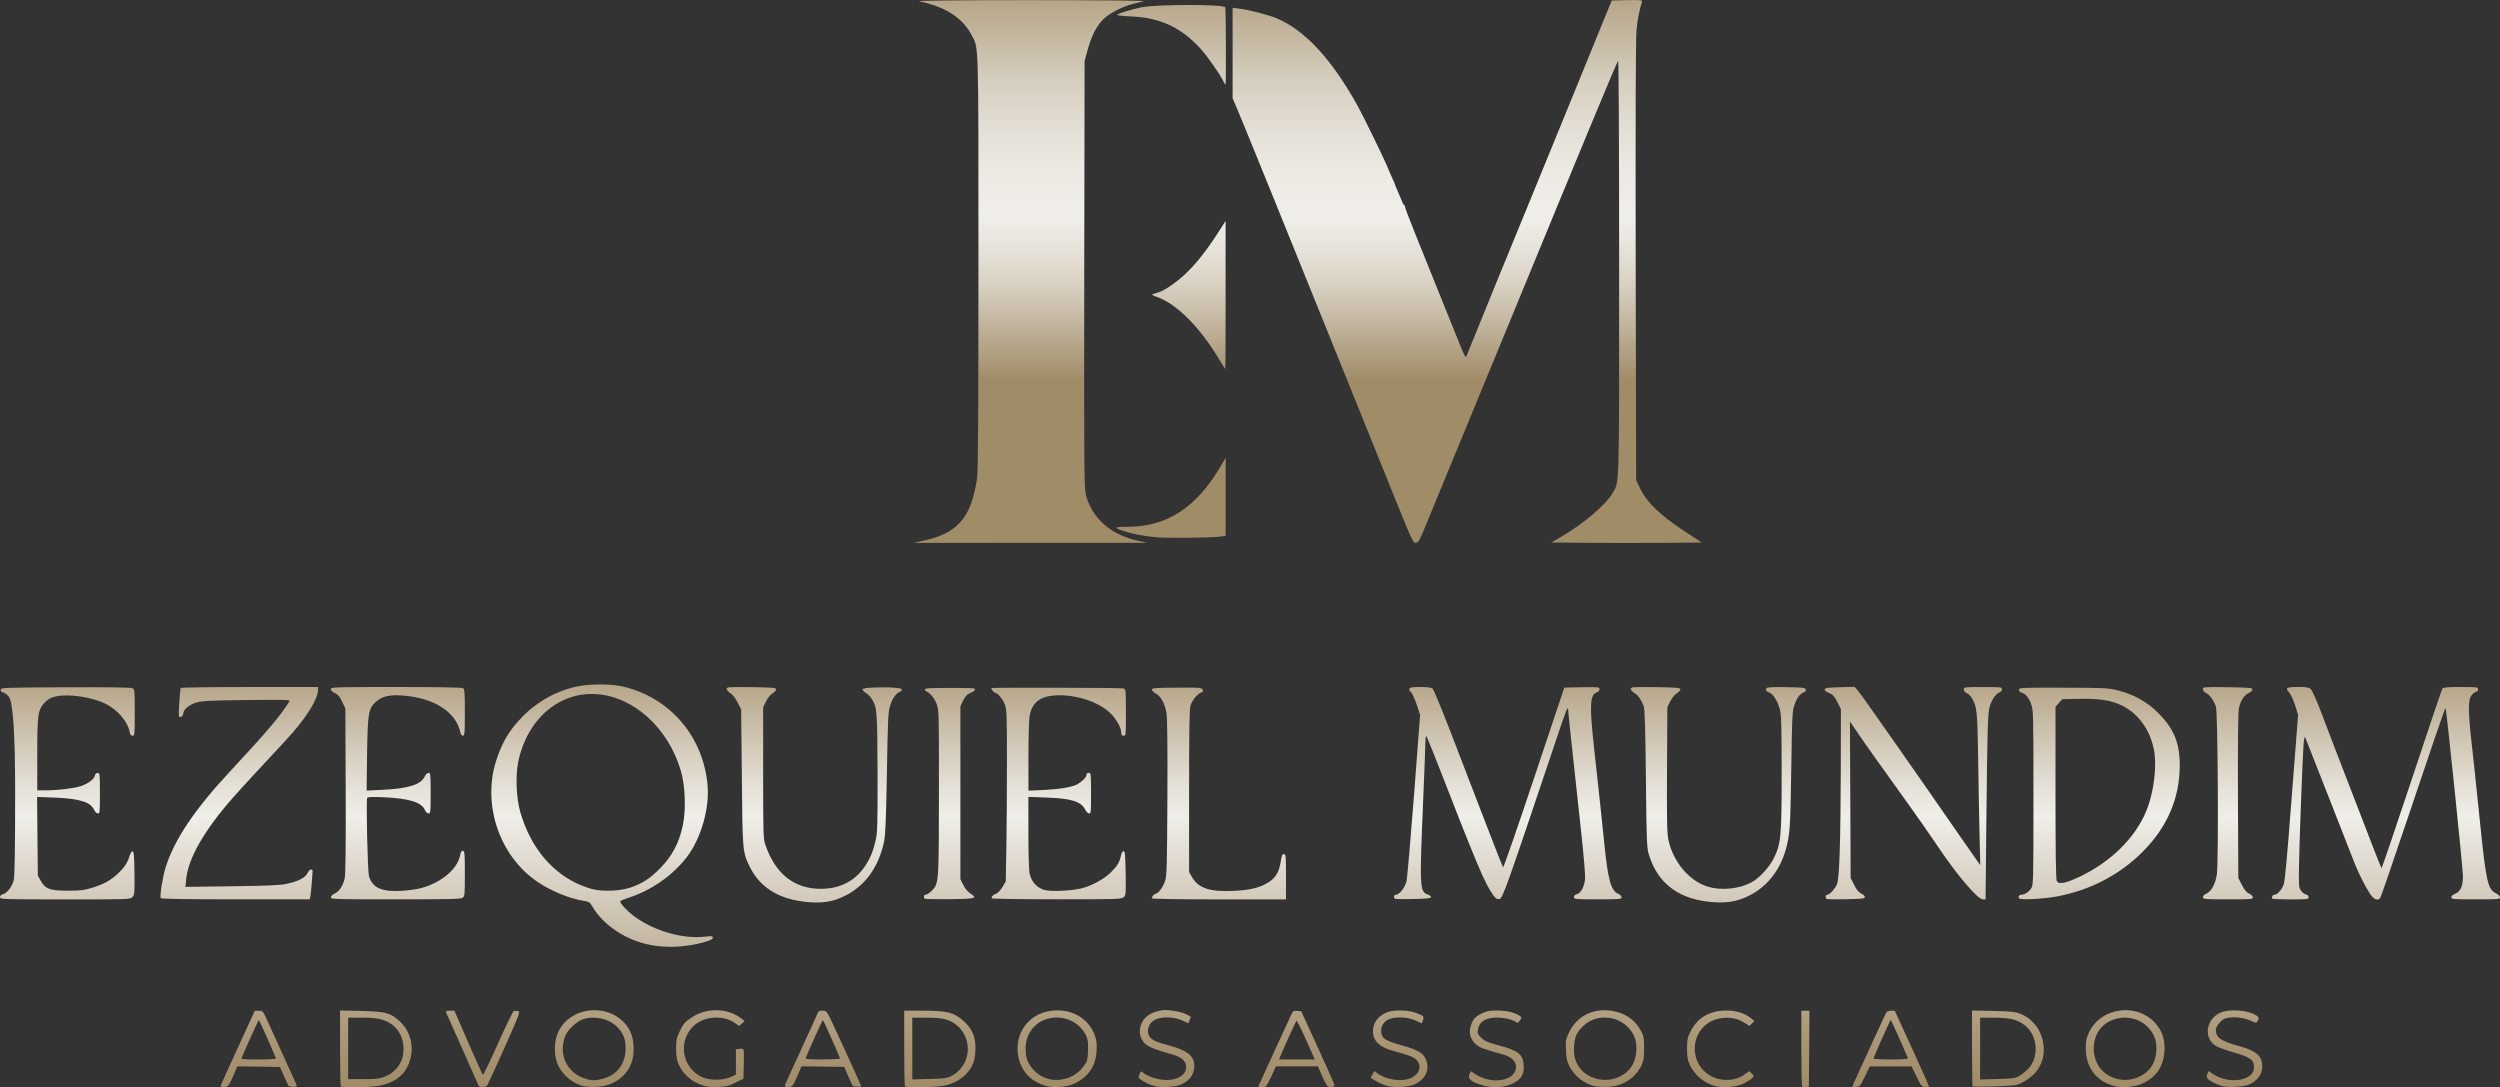
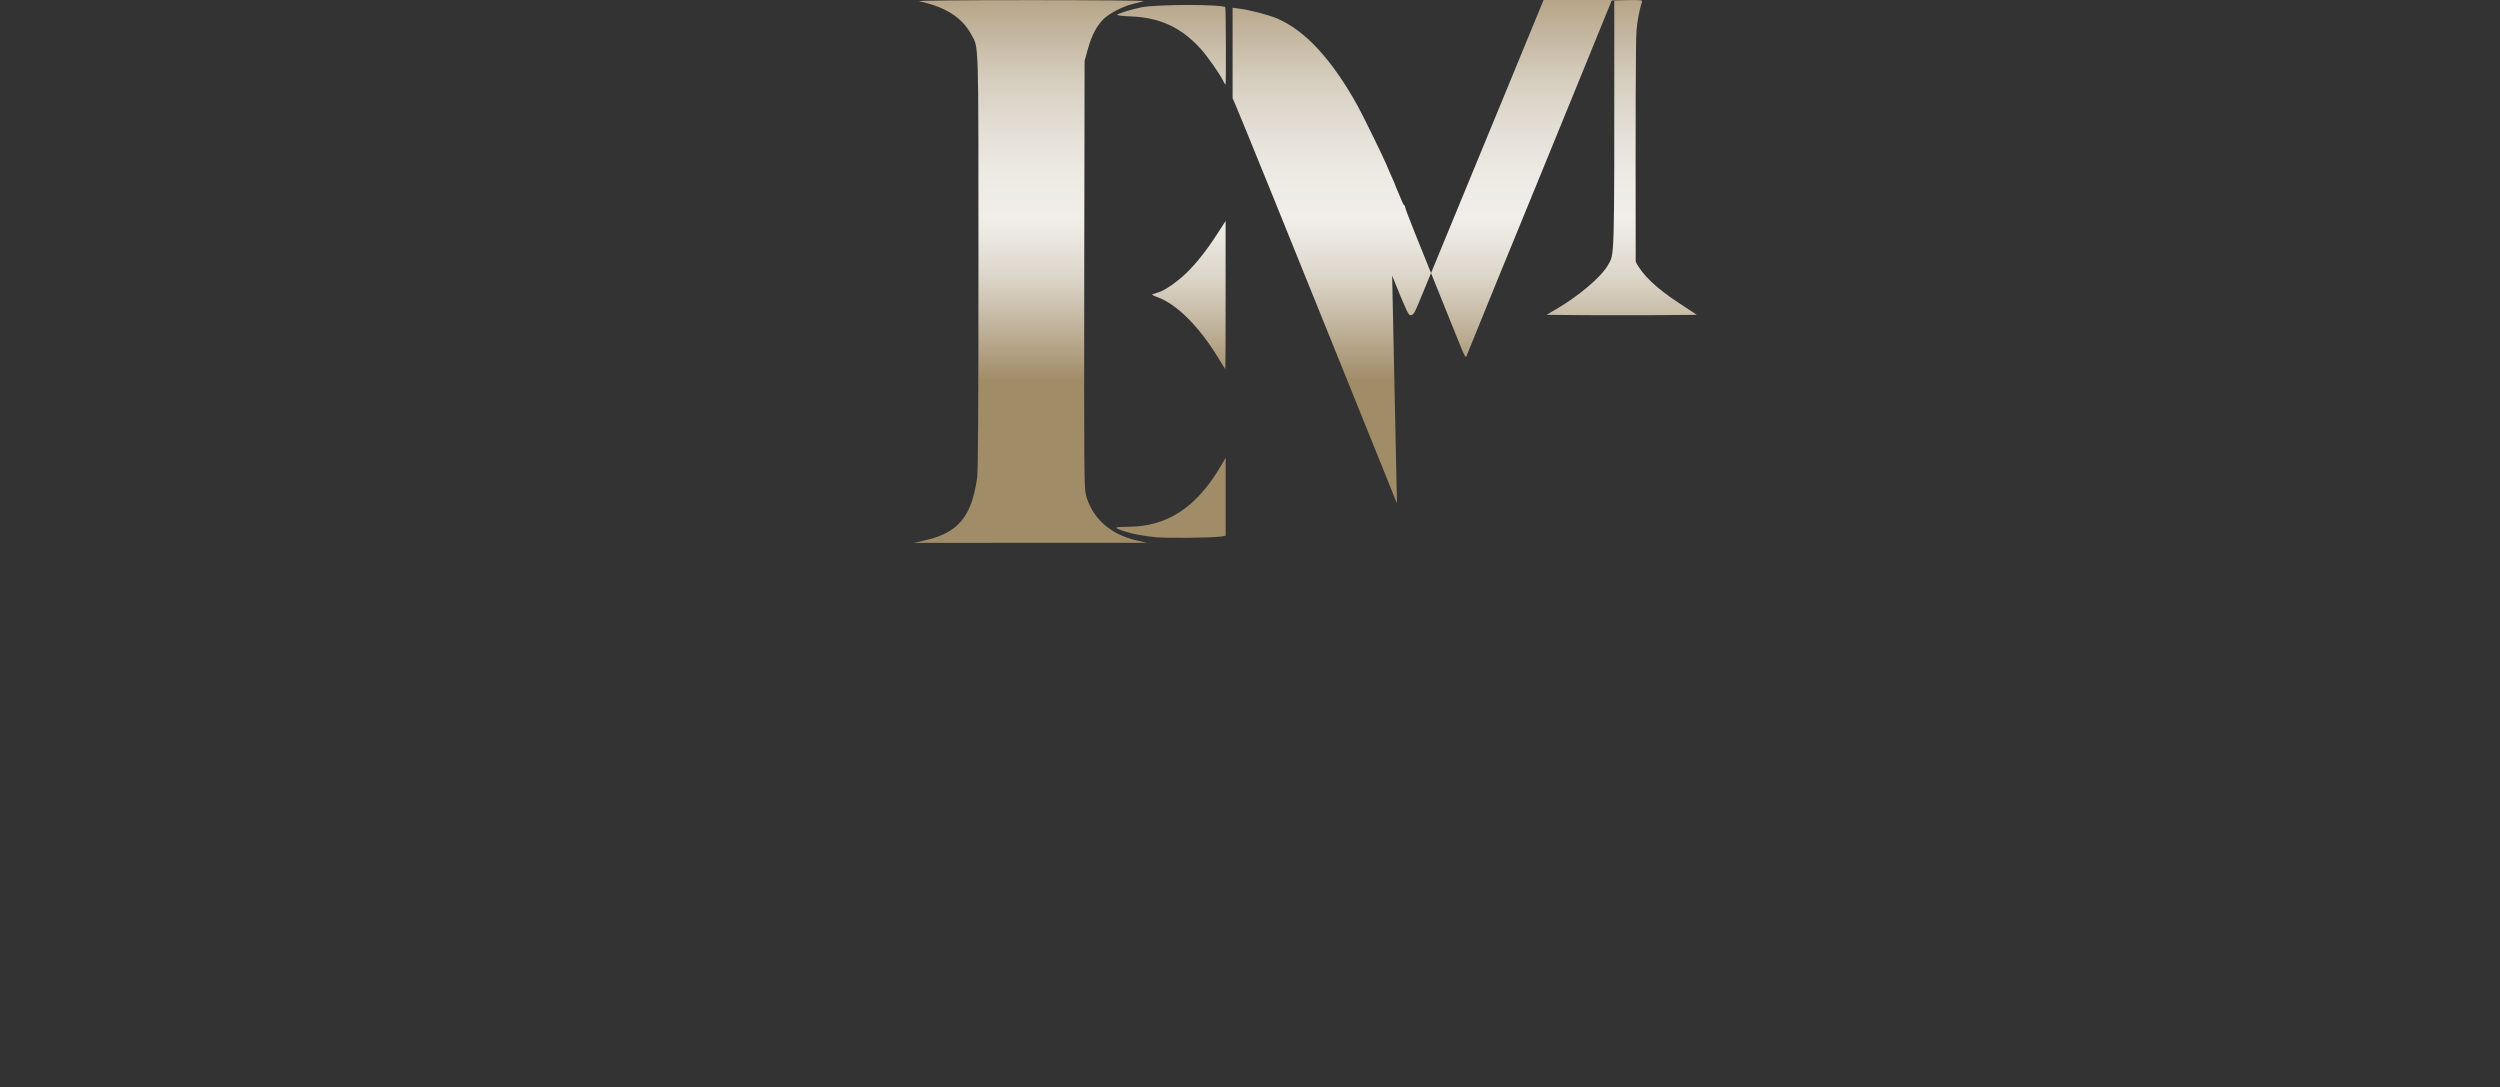
<svg xmlns="http://www.w3.org/2000/svg" id="Camada_1" data-name="Camada 1" viewBox="0 0 500 217.47">
  <rect x="0" y="0" width="500" height="217.47" fill="#333333" stroke="none" />
  <defs>
    <style> .cls-1 { fill: url(#Gradiente_sem_nome_105); } .cls-2 { fill: url(#Gradiente_sem_nome_112); } </style>
    <linearGradient id="Gradiente_sem_nome_112" data-name="Gradiente sem nome 112" x1="250" y1="136.89" x2="250" y2="217.47" gradientUnits="userSpaceOnUse">
      <stop offset="0" stop-color="#b6a588" />
      <stop offset=".13" stop-color="#cfc4b2" />
      <stop offset=".26" stop-color="#e6e2d9" />
      <stop offset=".33" stop-color="#f0eee9" />
      <stop offset=".49" stop-color="#d9d1c4" />
      <stop offset=".72" stop-color="#baac92" />
      <stop offset=".9" stop-color="#a89473" />
      <stop offset="1" stop-color="#a18c68" />
    </linearGradient>
    <linearGradient id="Gradiente_sem_nome_105" data-name="Gradiente sem nome 105" x1="261.56" y1="0" x2="261.56" y2="108.58" gradientUnits="userSpaceOnUse">
      <stop offset="0" stop-color="#b6a588" />
      <stop offset=".06" stop-color="#c3b69e" />
      <stop offset=".15" stop-color="#d6cebf" />
      <stop offset=".24" stop-color="#e4dfd6" />
      <stop offset=".32" stop-color="#edeae4" />
      <stop offset=".4" stop-color="#f0eee9" />
      <stop offset=".44" stop-color="#eae7e0" />
      <stop offset=".51" stop-color="#dcd5c8" />
      <stop offset=".59" stop-color="#c4b8a2" />
      <stop offset=".69" stop-color="#a4906d" />
      <stop offset=".7" stop-color="#a18c68" />
    </linearGradient>
  </defs>
-   <path class="cls-2" d="m44.17,217.03c.07-.21,1.62-3.64,3.46-7.61l3.32-7.27h.81c.79,0,.84.05,1.74,2.04.49,1.11,1.97,4.34,3.27,7.2,1.32,2.83,2.44,5.36,2.53,5.59.09.35,0,.39-.67.37-.44,0-.86-.07-.91-.12-.05-.07-.44-.95-.91-1.97l-.81-1.86-4.27-.07-4.27-.05-.79,1.86c-.91,2.11-1.04,2.27-1.95,2.27-.51,0-.63-.09-.56-.39Zm11.03-5.32c-.72-1.83-3.34-7.71-3.44-7.68-.09,0-2.99,6.38-3.39,7.47-.14.37.12.39,3.39.39,1.93,0,3.48-.09,3.44-.19Zm12.95,5.57c-.07-.07-.14-3.51-.14-7.66v-7.52l4.25.09c4.97.14,5.8.35,7.68,2.07,2.69,2.46,3.18,6.55,1.18,9.73-1.09,1.74-3.25,2.92-5.87,3.25-1.88.26-6.87.28-7.1.05Zm8.77-1.93c1.81-.67,3.27-2.32,3.64-4.11.51-2.53-.32-4.99-2.18-6.34-1.44-1.04-2.9-1.37-6.01-1.37h-2.74v12.3h3.02c2.46,0,3.23-.09,4.27-.49Zm18.55,1.23c-.19-.46-1.65-3.78-3.25-7.36s-2.95-6.64-3.02-6.78c-.09-.21.16-.3.77-.3h.91l2.76,6.34c1.53,3.46,2.83,6.41,2.92,6.5s1.46-2.72,3.02-6.24c1.58-3.53,2.99-6.45,3.16-6.52.16-.05.53-.07.84-.02.53.07.46.28-2.72,7.45-1.81,4.04-3.37,7.43-3.44,7.5-.07.09-.46.19-.86.23-.65.07-.77,0-1.09-.79Zm21.22.65c-2.14-.53-4.11-2.16-5.06-4.13-.79-1.65-.88-4.39-.19-6.2,2.3-6.1,11.54-6.57,14.55-.72.86,1.69,1,4.6.28,6.45-1.02,2.76-3.76,4.62-6.94,4.74-.97.05-2.16-.02-2.65-.14Zm4.04-1.53c2.76-.77,4.39-3.02,4.39-6.01,0-1.88-.46-3.09-1.65-4.27-1.67-1.67-4.39-2.32-6.78-1.6-1.35.39-3.3,2.27-3.74,3.6-1.21,3.55.42,7.03,3.85,8.22,1.53.53,2.23.53,3.92.07Zm19.85,1.39c-2.21-.7-3.95-2.21-4.87-4.25-.35-.81-.46-1.56-.49-3.04,0-1.69.09-2.18.65-3.37.79-1.69,1.11-2.07,2.65-3.06,2.97-1.9,7.13-1.74,9.82.37l.58.46-.53.51-.56.49-.67-.49c-2.55-1.88-6.75-1.49-8.8.84-2.81,3.18-1.76,8.12,2.09,9.89,1.46.67,4.11.67,5.64-.02l1.09-.49v-5.08l.72-.09c.42-.07.77,0,.81.16.07.14.07,1.51.05,3.02l-.07,2.79-1.53.77c-1.3.67-1.83.81-3.48.88-1.35.07-2.3-.02-3.09-.28Zm16.41-.07c.07-.21,1.53-3.44,3.25-7.15,1.74-3.74,3.2-7.01,3.3-7.27.12-.35.35-.46.95-.46.81,0,.84.02,2.07,2.62,1.56,3.3,5.69,12.4,5.69,12.51,0,.14-1.6.05-1.69-.07-.05-.05-.44-.93-.91-1.95l-.81-1.86-4.27-.07-4.27-.05-.79,1.86c-.91,2.11-1.04,2.27-1.95,2.27-.51,0-.63-.09-.56-.39Zm11.03-5.34c-.44-1.16-3.34-7.66-3.44-7.66s-2.95,6.29-3.39,7.47c-.14.37.12.39,3.39.39,1.97,0,3.48-.09,3.44-.21Zm12.98,5.62c-.09-.07-.16-3.53-.16-7.66v-7.5h3.81c4.81,0,6.22.37,8.1,2.09,1.65,1.51,2.32,3.02,2.34,5.22.02.91-.12,2.11-.28,2.69-.79,2.65-3.37,4.67-6.57,5.08-1.97.26-7.01.3-7.24.07Zm9.26-2.09c4.9-2.6,4.18-9.75-1.11-11.33-.79-.23-2.16-.35-3.95-.35h-2.74v12.35l3.44-.09c2.97-.07,3.53-.14,4.36-.58Zm18.87,1.95c-3.06-.88-5.01-3.04-5.52-6.1-.7-4.43,2.11-8.26,6.52-8.89,3.97-.56,7.5,1.37,8.8,4.83.39,1.04.46,1.65.39,3.16-.16,2.99-1.56,5.08-4.29,6.5-1.46.74-4.2,1-5.9.51Zm5.29-1.93c1.14-.56,2.16-1.58,2.88-2.88.19-.35.3-1.35.32-2.55,0-1.58-.09-2.16-.51-2.9-1.51-2.81-4.85-4.09-7.99-3.02-2.44.84-4.04,3.18-3.99,5.9,0,1.76.39,2.83,1.44,4.04,1.97,2.25,5.01,2.79,7.85,1.42Zm16.46,1.97c-1.25-.3-3.16-1.37-3.16-1.76,0-.19.12-.53.26-.79.23-.44.28-.44.65-.12.7.63,2.41,1.25,3.85,1.42,2.69.3,4.76-.81,4.76-2.55,0-1.16-.93-2-2.83-2.53-3.16-.91-3.81-1.14-4.74-1.67-1.65-.93-2.18-2.92-1.25-4.74.67-1.3,1.9-2.07,4.04-2.41,1.04-.19,3.76.28,4.78.79,1.04.53,1.02.49.67,1.23l-.26.58-1.25-.58c-1.53-.7-4.04-.79-5.32-.16-1.37.65-1.9,2.27-1.16,3.44.44.65,1.51,1.14,3.95,1.76,3.48.91,4.99,2.09,4.99,3.97,0,1.69-.77,2.9-2.44,3.74-1.04.56-4.11.77-5.55.39Zm20.82-.02c.14-.3,5.94-12.95,6.57-14.3.32-.67.44-.77,1.16-.7l.81.07,3.25,7.08c1.79,3.9,3.3,7.29,3.37,7.54.09.39,0,.49-.56.53-.81.07-.91-.05-1.93-2.32l-.79-1.81h-8.4l-.86,1.9c-.49,1.07-1,2-1.14,2.09-.46.3-1.62.21-1.49-.09Zm9.49-9.24c-.95-2.18-1.83-3.88-1.9-3.78-.14.16-2.34,4.99-3.18,6.99l-.3.74h7.15l-1.76-3.95Zm16.18,9.22c-.58-.16-1.53-.58-2.14-.93l-1.09-.65.35-.7.37-.67.74.53c1.44,1.07,4.18,1.58,5.94,1.09,2.23-.6,3.09-2.6,1.67-3.92-.63-.58-1.21-.81-4.67-1.76-2.67-.74-3.95-2-3.95-3.9,0-1.79,1.16-3.25,3.09-3.88,1.42-.44,4.04-.35,5.57.23s1.62.7,1.32,1.49l-.21.58-1.3-.58c-1.44-.67-3.64-.81-5.08-.32-1,.32-1.76,1.32-1.76,2.32,0,1.58.67,2.02,4.41,3.06,2.81.79,3.95,1.44,4.48,2.58.95,1.97.14,3.97-2.04,5.08-1.14.6-4.18.79-5.71.35Zm19.34-.05c-2.44-.67-3.25-1.35-2.81-2.27l.28-.6.86.58c3.34,2.21,8.17,1.35,8.17-1.44,0-1.16-.95-2.04-2.76-2.53-3.78-1.04-4.53-1.32-5.29-2-1.04-.93-1.44-2.25-1.04-3.55.42-1.42.86-1.93,2.21-2.6,1.02-.49,1.56-.6,3.11-.6,1.88,0,3.64.44,4.5,1.07.42.32.42.37.05.93-.3.44-.49.53-.7.37-.63-.51-2.41-.95-3.88-.95-2.3,0-3.55.79-3.83,2.41-.12.74-.02.95.65,1.62.65.63,1.25.91,3.23,1.44,4.2,1.11,5.13,1.83,5.27,4.02.14,1.81-.39,2.74-2.04,3.62-1.51.84-4.02,1.04-5.97.49Zm22.17.12c-2.18-.56-4.06-2.09-5.06-4.09-.42-.86-.58-1.6-.63-3.16-.09-1.83-.05-2.11.63-3.51,1.53-3.23,4.74-4.85,8.47-4.32,2.62.37,4.74,1.81,5.9,4.02.56,1.04.63,1.44.63,3.51,0,1.95-.09,2.48-.53,3.41-1.28,2.58-3.78,4.18-6.75,4.27-.97.05-2.16-.02-2.65-.14Zm5.18-1.97c1.93-.97,3.02-2.65,3.2-4.92.14-1.95-.28-3.32-1.42-4.64-2.39-2.69-6.66-2.95-9.17-.51-1.35,1.28-1.72,2.14-1.86,4.11-.12,1.95.3,3.34,1.42,4.62,1.83,2.09,5.22,2.67,7.82,1.35Zm18.8,1.9c-2.11-.6-3.99-2.23-4.92-4.22-.44-.95-.53-1.56-.53-3.25.02-1.88.09-2.23.77-3.53,1.39-2.72,3.95-4.13,7.34-4.06,1.9.05,3.55.6,4.78,1.62l.58.49-.49.49-.49.49-1.18-.74c-2.3-1.42-5.76-1.14-7.75.67-3.02,2.72-2.6,7.71.84,9.87,2.16,1.35,5.15,1.32,7.08-.09l.95-.67.51.46c.49.44.49.46.07.93-.23.26-1,.74-1.69,1.09-1.49.72-4.18.95-5.85.46Zm17.57.16c-.09-.09-.16-3.55-.16-7.68v-7.5h1.62l-.05,7.61-.07,7.59-.58.07c-.32.05-.67,0-.77-.09Zm10.05,0c0-.07.21-.56.44-1.09.26-.53,1.74-3.78,3.32-7.24,1.58-3.44,2.95-6.41,3.04-6.55.12-.16.53-.3.93-.3h.74l3.44,7.5c1.88,4.11,3.41,7.54,3.41,7.61s-.35.14-.74.12c-.72-.02-.81-.14-1.74-2.04l-1-2.04h-8.36l-1,2.04c-.91,1.88-1.02,2.02-1.72,2.07-.42.05-.77,0-.77-.07Zm11.1-5.64c-.44-1.21-3.34-7.68-3.44-7.68s-3.02,6.52-3.44,7.68c-.05.12,1.46.21,3.44.21s3.48-.09,3.44-.21Zm12.91,5.57s-.09-3.48-.09-7.61v-7.54l4.25.09c3.69.07,4.39.16,5.5.6,4.25,1.69,5.97,7.31,3.41,11.12-.88,1.32-2.88,2.72-4.34,3.09-1,.23-8.52.46-8.73.26Zm9.31-2.04c.53-.28,1.37-.95,1.9-1.51,2.21-2.41,1.81-6.73-.81-8.7-1.46-1.11-2.95-1.46-6.13-1.46h-2.74v12.35l3.44-.09c2.95-.07,3.55-.14,4.34-.58Zm18.9,1.95c-3.55-1-5.55-3.74-5.55-7.54,0-1.49.12-2.02.67-3.18,2.37-5.04,9.7-5.97,13.35-1.69,1.3,1.51,1.83,3.18,1.72,5.41-.19,3.06-1.51,5.13-4.2,6.45-1.6.79-4.27,1.04-5.99.56Zm4.87-1.69c2.25-.95,3.51-2.72,3.69-5.22.14-1.95-.32-3.32-1.56-4.69-2.21-2.44-6.2-2.72-8.84-.63-2.74,2.18-2.83,7.01-.19,9.4,1.83,1.67,4.55,2.11,6.89,1.14Zm16.9,1.76c-1.09-.28-2.53-1.02-2.95-1.51-.23-.28-.23-.49-.05-.93l.26-.58.86.58c3.18,2.16,8.22,1.37,8.22-1.3,0-1.53-.67-2.02-4.11-3.02-1.37-.39-2.9-.95-3.41-1.21-2.69-1.51-2.16-5.52.91-6.78,1.65-.67,4.99-.49,6.64.37.95.49,1.04.67.67,1.37-.23.42-.28.42-1.51-.14-1.39-.65-3.83-.81-5.01-.37-.81.32-1.83,1.58-1.83,2.25,0,1.56,1,2.25,4.64,3.25,3.46.95,4.64,1.97,4.64,4.02,0,1.6-.81,2.79-2.53,3.64-.95.46-4.11.67-5.43.35Zm-314.3-28.23c-4.83-.86-9.49-3.92-11.65-7.64-.56-.91-.72-1.04-1.69-1.18-2.76-.39-6.62-1.97-9.33-3.81-7.78-5.27-11.23-15.88-8.08-24.81,1.21-3.44,2.46-5.5,4.9-8.05,2.97-3.13,6.94-5.36,11.19-6.24,2.46-.51,6.66-.51,8.94,0,9.47,2.16,16.2,9.96,17.06,19.75.42,4.67-1.32,10.7-4.13,14.37s-7.1,6.69-11.65,8.15c-.88.28-1.65.6-1.67.72-.14.37,1.56,2.14,3.02,3.18,3.99,2.81,9.45,4.36,13.81,3.9,1.49-.16,1.67-.14,1.67.19,0,.3-.46.53-1.67.88-3.51,1-7.29,1.23-10.7.6Zm-4.11-11.47c2.48-.88,3.95-1.83,5.97-3.88,2.34-2.37,3.76-5.01,4.5-8.43.7-3.16.53-8.01-.35-11.03-2.51-8.57-9.4-14.86-16.88-15.37-7.52-.51-13.93,5.06-15.67,13.6-.56,2.86-.37,7.29.46,10.12,1.95,6.59,5.85,11.51,11.17,14.09,1.02.49,2.55,1.04,3.37,1.23,2.14.49,5.5.32,7.43-.35Zm34.47,2.76c-4.99-.63-8.54-2.92-10.47-6.73-1.56-3.11-1.56-3.06-1.69-18.08l-.14-13.58-.7-1.39c-.44-.86-.97-1.58-1.44-1.86-.42-.26-.74-.65-.77-.88,0-.37.35-.39,4.92-.35,4.18.07,4.94.12,4.99.42.02.19-.28.56-.7.81s-1,.95-1.32,1.62l-.58,1.16v13.12c0,12.21.02,13.21.44,14.39,1.97,5.8,5.76,8.82,11.05,8.82,3.76,0,6.69-1.44,8.7-4.27,1.16-1.65,1.76-3.04,2.32-5.48.35-1.53.39-3.13.37-13.51-.05-12.49-.09-12.98-1.18-14.76-.26-.42-.79-.95-1.16-1.16-.39-.21-.67-.56-.65-.74.09-.49,7.61-.51,7.8-.02.07.19,0,.39-.16.44-.88.3-1.67,1.35-2.11,2.79-.44,1.42-.49,2.55-.67,13.63-.19,9.82-.3,12.4-.6,13.81-1.09,4.9-3.67,8.52-7.52,10.54-2.67,1.39-4.99,1.74-8.73,1.28Zm180.76,0c-6.08-.79-9.98-4.02-11.58-9.61-.35-1.21-.42-3.11-.53-14.97-.09-9.49-.23-13.83-.42-14.39-.44-1.28-1.16-2.32-1.9-2.74-.37-.21-.7-.58-.7-.81,0-.37.35-.39,4.92-.35,4.18.07,4.94.12,4.99.42.02.19-.28.56-.7.81s-1,.95-1.32,1.62l-.58,1.16-.07,12.47c-.05,10.21,0,12.74.28,14.07.91,4.32,4.13,8.19,7.78,9.33,2.72.86,6.38.51,8.89-.86,1.51-.84,3.46-2.92,4.36-4.71,1.49-2.95,1.62-4.32,1.62-17.06,0-9.52-.07-11.63-.35-12.77-.44-1.65-1.32-3.06-2.07-3.37-.67-.26-.86-.51-.63-.88.14-.21,1.16-.28,3.99-.23,3.41.07,3.81.12,3.88.46.05.28-.12.49-.49.63-.77.3-1.42,1.28-1.88,2.81-.32,1.07-.39,2.95-.51,11.49-.07,5.62-.21,11.4-.35,12.84-.53,6.34-3.3,10.98-7.92,13.39-2.58,1.37-5.13,1.72-8.73,1.25ZM0,179.43c0-.28.21-.49.56-.58.88-.21,1.93-1.6,2.21-2.92.16-.79.26-6.48.26-17.39q0-17.53-1.25-19.17c-.32-.42-.84-.81-1.11-.86-.35-.05-.53-.23-.53-.53,0-.46.19-.46,12.95-.53,8.66-.02,13.09.02,13.42.19.42.23.44.53.44,4.87s-.02,4.64-.44,4.64c-.32,0-.49-.23-.6-.86-.35-1.93-2.41-4.34-4.76-5.52-2.62-1.32-7.29-2.04-9.87-1.51-1.07.23-1.58.49-2.23,1.14-1.46,1.46-1.6,2.32-1.6,10.52v7.15h1.69c2.32,0,5.62-.39,7.01-.84,1.46-.49,2.62-1.35,2.81-2.07.09-.37.3-.58.58-.58.42,0,.44.23.44,4.06s-.02,4.06-.39,4.06c-.23,0-.58-.35-.77-.74-.72-1.56-2.9-2.23-7.85-2.44l-3.55-.14.07,7.87.07,7.87.58,1.02c.95,1.67,1.83,2,5.45,2,2.48,0,3.32-.12,4.76-.56,2.34-.72,3.62-1.42,5.04-2.69,1.37-1.21,2.09-2.27,2.51-3.67.16-.53.42-.97.6-.97.26,0,.35.81.39,4.34.05,4.11.02,4.39-.42,4.83-.46.46-.72.46-13.46.46s-13-.02-13-.44Zm32.15.21c-.23-.39.35-4.16.95-6.1,1.76-5.62,5.85-11.7,13.07-19.43,7.08-7.59,10.21-11.3,11.75-13.9.14-.26-1.25-.28-8.61-.21-7.5.09-8.98.19-10.07.51-1.49.49-2.51,1.35-2.6,2.21-.05.37-.23.63-.51.67-.42.09-.44-.05-.28-2.76.09-1.58.23-2.95.28-3.04.07-.09,6.27-.19,13.81-.19h13.67v.65c-.02,1.6-2.02,4.94-5.01,8.4-.72.84-3.27,3.6-5.66,6.15s-5.27,5.69-6.38,6.96c-5.76,6.57-8.94,12.16-9.33,16.32l-.14,1.49,9.26-.12c7.27-.09,9.63-.19,11-.49,2.32-.49,3.74-1.23,4.18-2.18.19-.39.49-.72.67-.67.19.02.32.12.32.23-.09,1.9-.37,4.81-.46,5.22l-.12.51h-14.81c-9.22,0-14.88-.09-14.97-.23Zm34.01-.16c0-.23.35-.58.77-.77.95-.44,1.69-1.58,2.02-3.11.16-.84.23-6.41.19-17.57l-.07-16.34-.63-1.32c-.46-1.02-.81-1.44-1.44-1.74-.51-.23-.84-.56-.84-.81,0-.39.6-.42,13.07-.42,7.82,0,13.18.09,13.39.23.3.19.35.97.35,4.87,0,4.18-.05,4.64-.39,4.64-.23,0-.44-.28-.53-.74-.88-4.04-5.32-6.85-11.51-7.29-2.6-.21-4.16.16-5.34,1.23-1.53,1.39-1.65,2.14-1.79,10.49l-.09,7.29,3.2-.16c5.08-.23,7.64-1.04,8.38-2.58.23-.49.56-.81.81-.81.39,0,.42.3.42,4.06s-.02,4.06-.44,4.06c-.26,0-.53-.28-.72-.7-.63-1.53-3.13-2.3-8.08-2.53-2.58-.12-3.39-.07-3.46.14-.23.63.09,14.81.37,15.67.74,2.32,2.53,3.13,6.52,2.9,1.35-.09,3.06-.32,3.83-.53,4.13-1.09,7.38-3.85,7.89-6.66.14-.65.28-.86.56-.81.32.07.37.6.37,4.55,0,4.18-.02,4.53-.44,4.83-.39.28-2.6.32-13.42.32-12.19,0-12.95-.02-12.95-.39Zm118.78.26c-.28-.3-.16-.79.16-.79.49,0,1.76-1.14,2.04-1.83.58-1.46.63-3.11.65-18.62,0-16.06,0-16.43-.46-17.71-.42-1.11-1.35-2.25-2.07-2.51-.12-.02-.26-.21-.3-.37-.05-.26.79-.32,4.34-.32,5.64,0,5.69,0,5.69.35,0,.14-.39.44-.91.65-.67.28-1.02.65-1.44,1.51l-.56,1.14v34.59l.58,1.16c.32.67.93,1.39,1.39,1.69,1.51,1,1.18,1.09-4.09,1.16-2.67.02-4.94-.02-5.04-.09Zm13.44-.05c-.19-.3.16-.7.84-.95.35-.14.91-.7,1.28-1.35l.65-1.11.12-6.5c.07-3.57.12-11.3.12-17.18,0-9.7-.05-10.77-.42-11.72-.44-1.11-1.46-2.32-1.95-2.32-.23,0-.93-.88-.72-.95.46-.12,25.97-.07,26.37.07.51.16.51.21.51,4.83s-.02,4.64-.46,4.64c-.35,0-.46-.16-.46-.58,0-.97-.95-2.72-2.16-3.9-2.23-2.27-6.96-3.81-10.96-3.6-3.13.19-4.71,1.42-5.22,4.11-.12.7-.23,4.34-.23,8.1v6.85l3.2-.14c3.13-.16,5.57-.58,6.59-1.14.93-.53,1.81-1.42,1.81-1.86,0-.26.16-.42.46-.42.44,0,.46.16.46,4.06s-.02,4.06-.39,4.06c-.23,0-.58-.35-.77-.74-.79-1.65-2.76-2.27-7.82-2.44l-3.55-.14v7.1c0,4.43.09,7.57.26,8.33.35,1.56,1.51,2.81,2.99,3.2,1.32.37,5.62.16,7.54-.37,2.02-.53,4.43-1.88,5.73-3.18s1.72-2.04,2-3.34c.12-.53.32-.88.51-.88.3,0,.35.74.42,4.41.07,4.27.05,4.43-.44,4.83-.46.37-1.44.39-13.35.39-7.06,0-12.88-.09-12.95-.19Zm32.01-.02c-.14-.23.49-.95.81-.95.44,0,1.42-1.32,1.79-2.44.37-1.04.42-2.83.49-16.78.05-10.24-.02-16.06-.19-16.95-.35-1.9-1.14-3.32-2.09-3.81-.44-.23-.81-.58-.81-.79,0-.35.51-.39,4.94-.42,4.55-.05,4.97,0,5.18.37.19.35.12.46-.32.63-.74.28-1.67,1.44-2.07,2.51-.23.7-.3,4.16-.3,17.13v16.25l.63,1.09c1.28,2.14,3.53,2.88,8.19,2.67,3.37-.14,5.34-.63,7.1-1.74,1.39-.88,2.07-2.04,2.39-4.02.19-1.28.32-1.6.65-1.6.39,0,.42.35.42,4.53v4.53h-13.32c-7.87,0-13.39-.09-13.49-.21Zm48.4-.26c0-.28.16-.46.37-.46.74,0,1.88-1.46,2.16-2.79.14-.7.81-8.45,1.49-17.22l1.21-15.97-.7-2.11c-.39-1.16-.91-2.25-1.14-2.44-.26-.16-.37-.46-.3-.67.12-.28.56-.35,2.21-.35,1.28,0,2.18.12,2.41.3.21.14,1.69,3.74,3.32,7.94,3.46,8.96,2.86,7.4,7.2,18.69,1.88,4.92,3.51,9.03,3.6,9.12.09.12,2.9-7.94,6.2-17.87l6.04-18.06,3.51-.07c3.37-.05,3.53-.05,3.53.39,0,.26-.21.53-.46.6-1.46.46-1.58,2.41-.63,11.14.7,6.24,1.65,15.18,2.04,19.03.72,7.27,1.32,9.49,2.76,10.14.39.16.7.49.7.7,0,.39-.37.42-4.76.42s-4.76-.02-4.76-.44c0-.28.21-.49.56-.58.79-.19,1.49-1.46,1.65-2.95.09-.81-.23-4.71-.93-11-1.93-17.76-2.44-22.49-2.44-22.96,0-.93-.42.09-2.32,5.78-10.17,30.25-10.79,32.03-11.44,32.1-.49.07-.74-.12-1.28-.86-1.62-2.25-3.2-5.97-11.12-26.37-1.09-2.81-2.09-5.2-2.18-5.34-.12-.12-.21.32-.21,1.04s-.21,6.13-.46,12.07c-.72,17.18-.7,17.97.95,18.55.39.14.67.37.63.53-.09.23-1.04.32-3.74.37-3.53.05-3.64.05-3.64-.42Zm86.35,0c0-.26.14-.46.32-.46.46,0,1.51-1.14,1.93-2.09.49-1.09.72-8.15.77-23.26l.02-11.77-.72-1.44c-.6-1.18-.88-1.49-1.65-1.79-.6-.23-.91-.49-.86-.72.07-.3.56-.37,3.02-.44l2.95-.07.58.65c.49.56,3.46,4.74,8.7,12.26.7,1.02,2.27,3.27,3.48,4.99s3.11,4.43,4.2,6.04c1.11,1.6,3.41,4.9,5.08,7.31l3.09,4.41-.14-6.04c-.07-3.32-.21-10.14-.28-15.18-.14-9.56-.23-10.54-1.28-12.23-.23-.39-.7-.84-1.02-.97-.35-.16-.58-.46-.58-.74,0-.44.14-.46,3.83-.46s3.83.02,3.83.44c0,.26-.21.51-.46.6-.72.23-1.58,1.44-1.97,2.74-.44,1.44-.51,4.22-.72,24.37l-.14,14.32h-.53c-1.07,0-5.25-4.92-9.24-10.91-1.42-2.11-4.18-6.08-6.17-8.82-5.55-7.73-8.1-11.3-9.7-13.67l-1.49-2.18.07,15.65.07,15.65.7,1.39c.51,1,.91,1.49,1.44,1.74.44.21.74.49.7.7-.05.3-.7.35-3.95.42-3.76.05-3.88.05-3.88-.42Zm38.67.26c-.23-.35.02-.72.51-.72.63-.02,1.44-.56,1.93-1.3.42-.65.44-1.28.44-18.13s-.02-17.5-.46-18.71c-.49-1.32-1.21-2.16-1.97-2.3-.28-.05-.46-.26-.46-.53,0-.46.16-.46,8.82-.44,8.22.02,8.96.05,10.86.51,3.25.81,5.92,2.3,8.15,4.53,3.18,3.2,4.32,5.99,4.32,10.49,0,6.5-2.46,12.28-7.31,17.18-4.6,4.67-10.58,7.8-17.29,9.05-2.67.49-7.31.74-7.52.37Zm12.05-4.29c6.24-2.95,11.14-7.75,13.35-13.07,1.58-3.76,2.25-9.29,1.53-12.6-.81-3.83-3.13-7.01-6.27-8.57-2.21-1.09-4.6-1.46-8.64-1.37l-3.39.07-.67.77-.67.74v17.2c0,12.05.07,17.32.26,17.66.39.72,1.79.46,4.5-.84Zm24.72,4.06c0-.26.28-.53.7-.72.97-.42,1.79-1.88,2.09-3.83.37-2.37.21-32.43-.19-33.57-.42-1.23-1.25-2.37-1.97-2.72-.37-.19-.63-.49-.63-.77,0-.44.16-.44,4.92-.39,4.18.07,4.94.12,4.99.42.05.21-.26.49-.67.7-.97.44-1.72,1.58-2.04,3.09-.16.84-.23,6.48-.19,17.57l.07,16.36.7,1.39c.51,1,.91,1.49,1.44,1.74.42.19.77.53.77.77,0,.37-.39.39-4.99.39s-4.99-.02-4.99-.44Zm13.86.3c-.21-.21.09-.79.42-.79.6,0,1.49-.97,1.86-2.02.28-.81.72-5.62,1.62-17.53l1.28-16.41-.6-1.93c-.35-1.09-.86-2.21-1.18-2.55-.32-.32-.51-.72-.44-.86.09-.16,1-.26,2.21-.26,1.62,0,2.16.09,2.53.42.28.23,1.16,2.21,2.11,4.69.88,2.37,3.32,8.73,5.43,14.16,2.09,5.43,4.43,11.47,5.18,13.42.74,1.93,1.39,3.53,1.46,3.53s2.81-8.01,6.06-17.83c3.25-9.8,5.99-17.94,6.1-18.08.16-.23,1.18-.3,3.67-.3,3.3,0,3.46.02,3.46.46,0,.26-.14.46-.3.46-.19,0-.56.26-.86.58-.44.46-.58.93-.65,2.09-.09,1.25.16,4.69.53,7.66.14,1.09.72,6.62,1.74,16.48,1.16,11.33,1.51,12.79,3.2,13.58.39.19.74.53.74.77,0,.37-.39.39-4.87.39s-4.87-.02-4.87-.42c0-.23.28-.51.7-.67,1.11-.42,1.62-1.53,1.62-3.53,0-1.46-3.2-32.57-3.48-33.68-.05-.19-3.09,8.73-8.24,24.03-2.53,7.54-4.69,13.83-4.83,14-.51.65-1.3.3-2.11-.93-1-1.6-2.39-4.36-3.04-6.1-.56-1.49-9.52-24.28-9.84-25.07-.14-.32-.23.12-.35,1.51-.23,3.25-.86,20.33-.91,24.58-.05,3.67-.02,3.97.44,4.6.28.35.72.67,1,.72.3.05.49.26.49.53,0,.42-.21.44-3.55.44-1.97,0-3.62-.07-3.71-.14Z" />
-   <path class="cls-1" d="m185.17,108.03c5.32-1.23,8.05-3.69,9.42-8.47.32-1.09.7-2.9.84-4.06.19-1.46.26-14.62.26-43.18,0-45.19.07-42.6-1.42-45.4-1.81-3.39-5.2-5.57-10.42-6.66-.7-.14,6.99-.23,22.28-.23,12.84,0,23.03.09,22.63.19-.37.12-1.35.37-2.16.56-2.18.56-4.71,1.88-5.92,3.06-1.39,1.39-2.37,3.3-3.13,6.06l-.63,2.27-.07,42.66c-.05,38.53-.02,42.8.32,44.1,1.21,4.67,4.92,8.01,10.31,9.19l1.97.44h-23.33l-23.33.02,2.37-.56Zm94.22-7.36c-1.79-4.39-5.87-14.53-9.12-22.59-12.58-31.2-21.63-53.48-22.91-56.48l-.84-1.95V1.55l1.23.16c2.14.26,5.92,1.25,7.64,1.97,5.66,2.41,10.98,8.19,16.16,17.53,1.07,1.95,4.97,9.91,5.71,11.65.32.81.86,2.02,1.18,2.72s.58,1.32.58,1.39.26.67.56,1.35.67,1.58.84,2c.16.39.35.74.44.74s.16.19.19.42c0,.35,1.74,4.71,9.47,23.84,2.72,6.75,2.58,6.43,2.88,5.64.23-.65,9.77-24,14.3-35,1.44-3.51,4.94-12.07,7.78-19.03,2.83-6.96,5.55-13.58,6.01-14.74l.86-2.09,3.09-.07c2.86-.05,3.06-.02,2.95.35-.56,1.81-.88,3.57-1.09,5.71-.16,1.67-.21,17.32-.16,46.24l.09,43.71.88,1.83c1.28,2.6,4.06,5.27,8.7,8.31l3.53,2.32-7.43.07c-4.09.02-10.84.02-15.02,0l-7.61-.07,1.9-1.11c4.48-2.6,8.98-6.41,10.33-8.75,1.39-2.41,1.32.07,1.32-45.24,0-25.53-.09-41.34-.21-41.23-.26.26-6.87,16.18-21.89,52.69-8.17,19.85-16.16,39.23-17.13,41.55-.72,1.72-.97,2.11-1.44,2.16-.51.07-.74-.42-3.76-7.89Zm-48.19,6.78c-2.81-.3-4.57-.63-6.29-1.18-2.3-.74-2.21-.91.65-.91,7.85,0,13.77-3.88,18.64-12.21l.93-1.6v15.6l-.97.16c-1.72.26-10.89.35-12.95.14Zm12.49-35.82c-3.88-6.36-8.38-10.84-12.28-12.23-.72-.23-1.11-.49-.91-.56.19-.05.74-.23,1.21-.37,1.28-.39,3.81-2.16,5.59-3.9,2.02-1.95,4.06-4.55,6.17-7.82l1.65-2.55v14.81c0,8.12-.02,14.79-.05,14.79-.05,0-.67-.97-1.39-2.16Zm1-55.34c-.58-1.3-3.25-5.11-4.64-6.62-3.85-4.2-8.08-6.15-13.77-6.38-1.62-.07-2.9-.21-2.86-.32.19-.28,2.81-1.09,4.87-1.51,3.02-.6,16.16-.63,16.76-.02.14.16.19,15.48.05,15.48-.07,0-.26-.28-.42-.63Z" />
+   <path class="cls-1" d="m185.17,108.03c5.32-1.23,8.05-3.69,9.42-8.47.32-1.09.7-2.9.84-4.06.19-1.46.26-14.62.26-43.18,0-45.19.07-42.6-1.42-45.4-1.81-3.39-5.2-5.57-10.42-6.66-.7-.14,6.99-.23,22.28-.23,12.84,0,23.03.09,22.63.19-.37.12-1.35.37-2.16.56-2.18.56-4.71,1.88-5.92,3.06-1.39,1.39-2.37,3.3-3.13,6.06l-.63,2.27-.07,42.66c-.05,38.53-.02,42.8.32,44.1,1.21,4.67,4.92,8.01,10.31,9.19l1.97.44h-23.33l-23.33.02,2.37-.56Zm94.22-7.36c-1.79-4.39-5.87-14.53-9.12-22.59-12.58-31.2-21.63-53.48-22.91-56.48l-.84-1.95V1.55l1.23.16c2.14.26,5.92,1.25,7.64,1.97,5.66,2.41,10.98,8.19,16.16,17.53,1.07,1.95,4.97,9.91,5.71,11.65.32.81.86,2.02,1.18,2.72s.58,1.32.58,1.39.26.67.56,1.35.67,1.58.84,2c.16.39.35.74.44.74s.16.19.19.42c0,.35,1.74,4.71,9.47,23.84,2.72,6.75,2.58,6.43,2.88,5.64.23-.65,9.77-24,14.3-35,1.44-3.51,4.94-12.07,7.78-19.03,2.83-6.96,5.55-13.58,6.01-14.74l.86-2.09,3.09-.07c2.86-.05,3.06-.02,2.95.35-.56,1.81-.88,3.57-1.09,5.71-.16,1.67-.21,17.32-.16,46.24c1.28,2.6,4.06,5.27,8.7,8.31l3.53,2.32-7.43.07c-4.09.02-10.84.02-15.02,0l-7.61-.07,1.9-1.11c4.48-2.6,8.98-6.41,10.33-8.75,1.39-2.41,1.32.07,1.32-45.24,0-25.53-.09-41.34-.21-41.23-.26.26-6.87,16.18-21.89,52.69-8.17,19.85-16.16,39.23-17.13,41.55-.72,1.72-.97,2.11-1.44,2.16-.51.07-.74-.42-3.76-7.89Zm-48.19,6.78c-2.81-.3-4.57-.63-6.29-1.18-2.3-.74-2.21-.91.65-.91,7.85,0,13.77-3.88,18.64-12.21l.93-1.6v15.6l-.97.16c-1.72.26-10.89.35-12.95.14Zm12.49-35.82c-3.88-6.36-8.38-10.84-12.28-12.23-.72-.23-1.11-.49-.91-.56.19-.05.74-.23,1.21-.37,1.28-.39,3.81-2.16,5.59-3.9,2.02-1.95,4.06-4.55,6.17-7.82l1.65-2.55v14.81c0,8.12-.02,14.79-.05,14.79-.05,0-.67-.97-1.39-2.16Zm1-55.34c-.58-1.3-3.25-5.11-4.64-6.62-3.85-4.2-8.08-6.15-13.77-6.38-1.62-.07-2.9-.21-2.86-.32.19-.28,2.81-1.09,4.87-1.51,3.02-.6,16.16-.63,16.76-.02.14.16.19,15.48.05,15.48-.07,0-.26-.28-.42-.63Z" />
</svg>